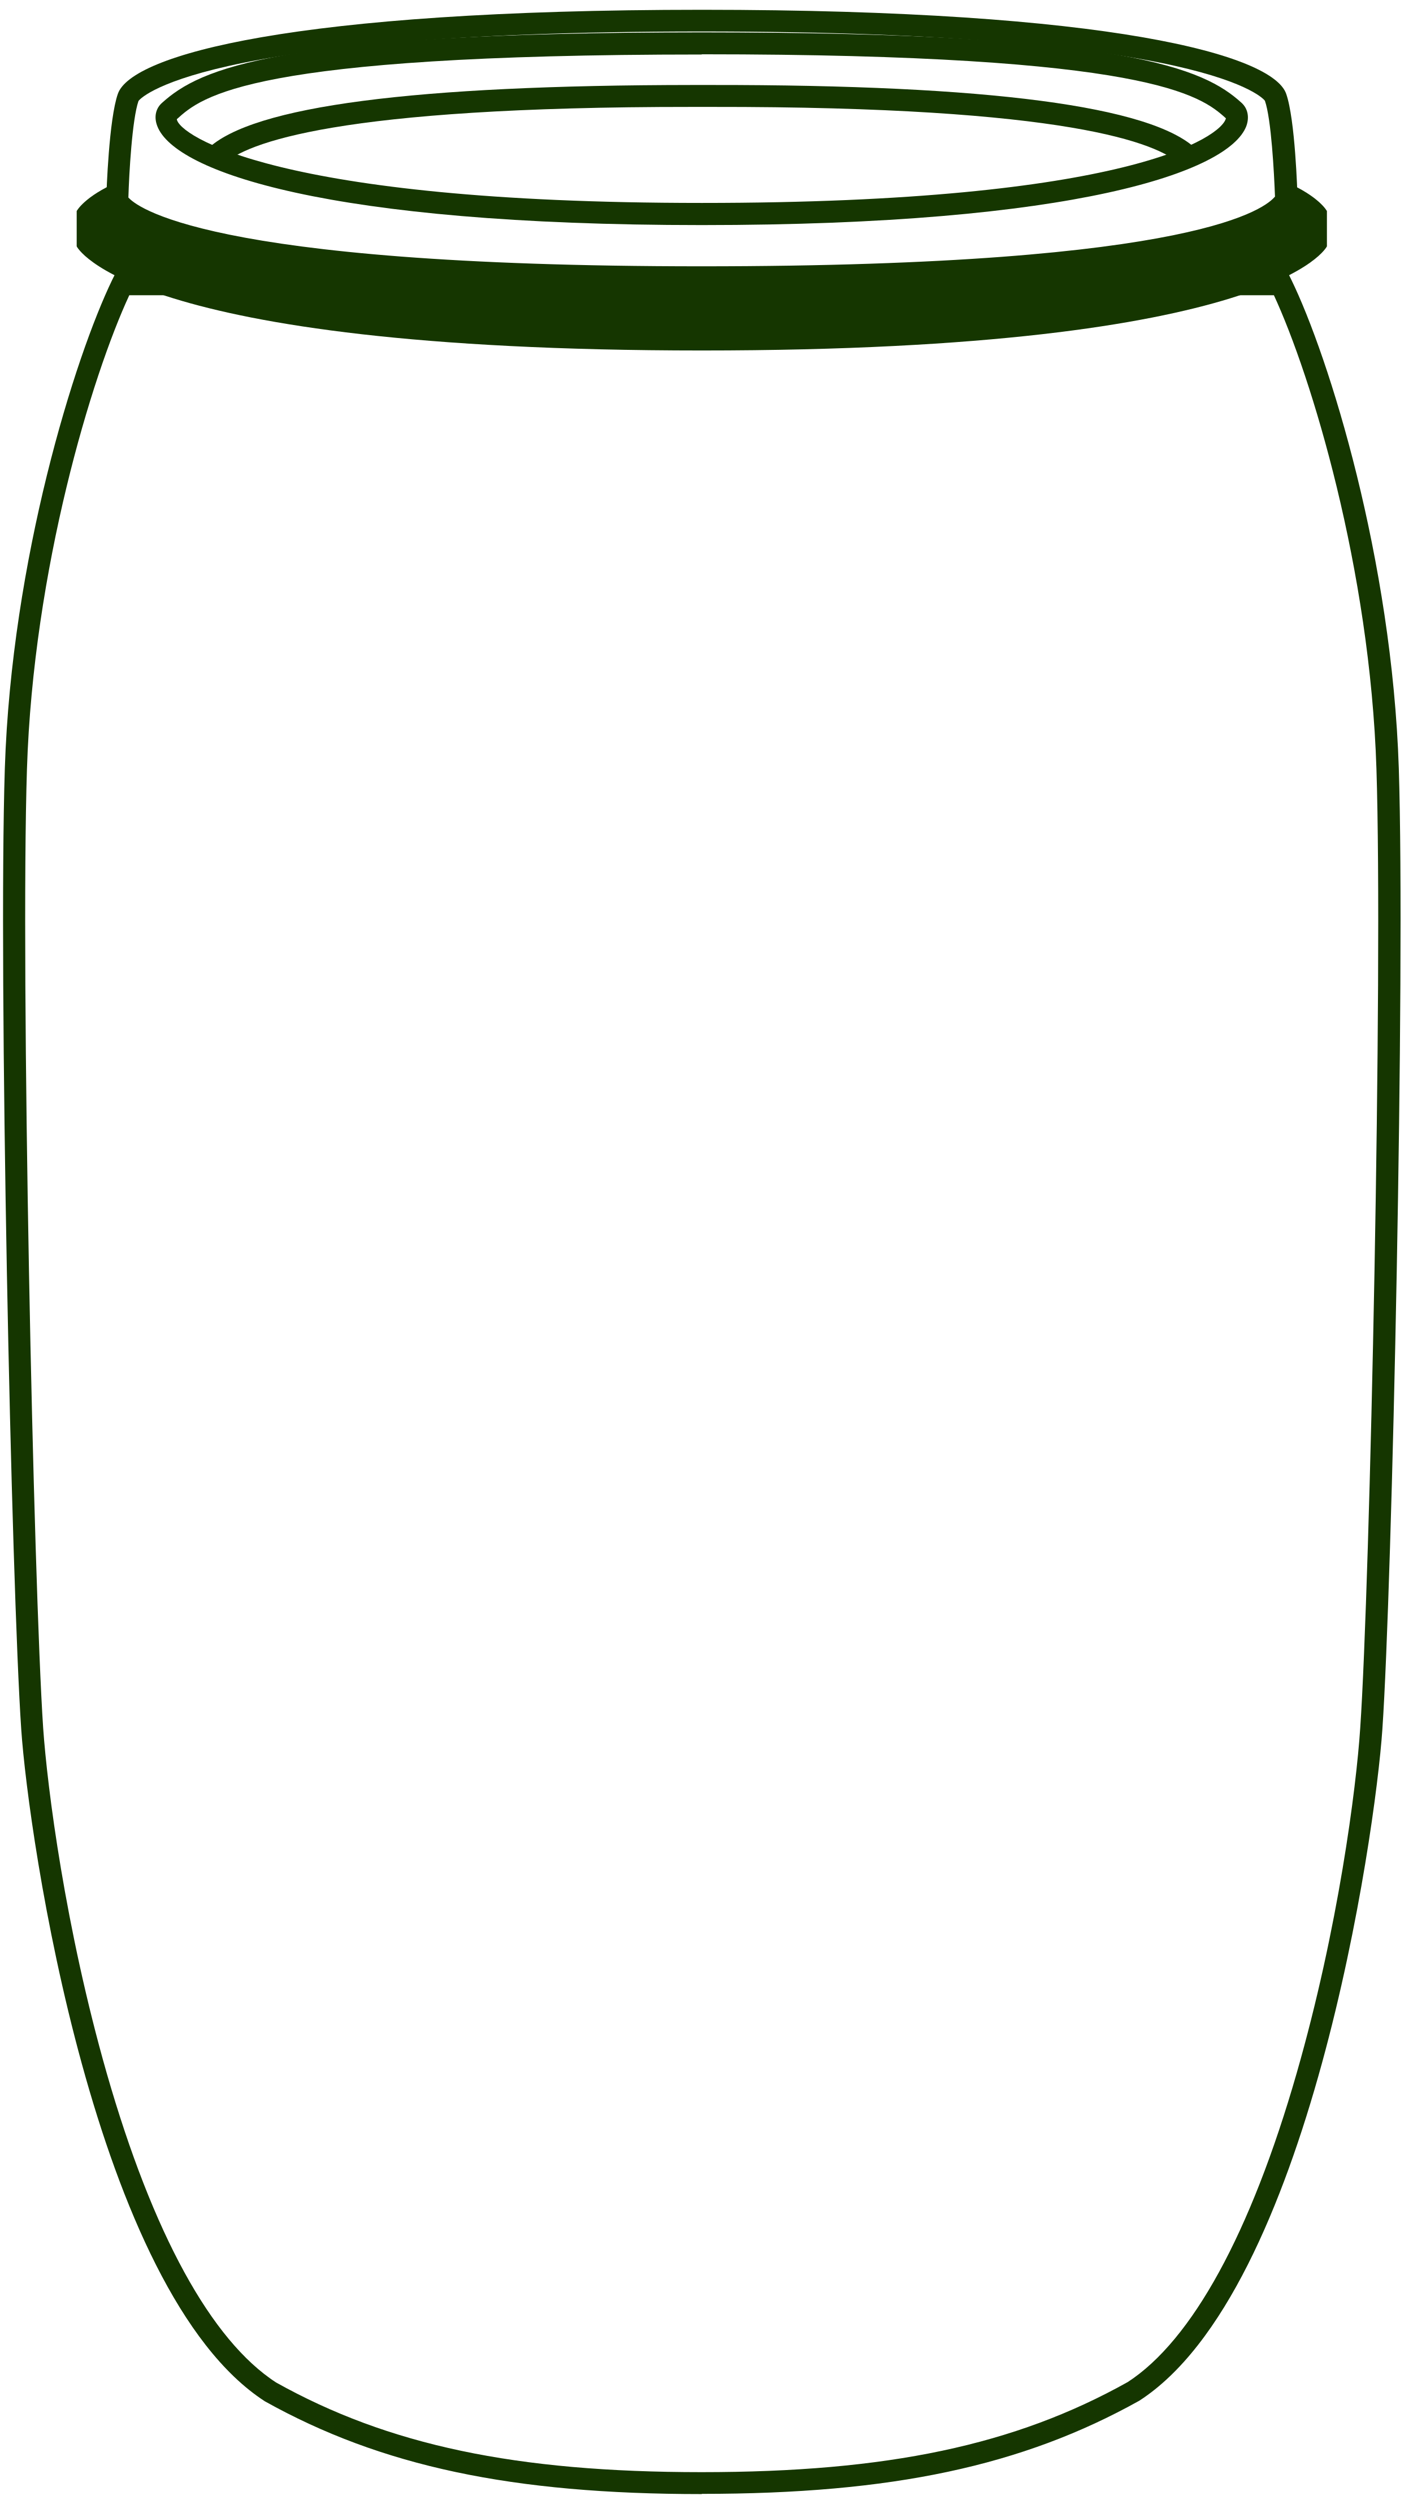
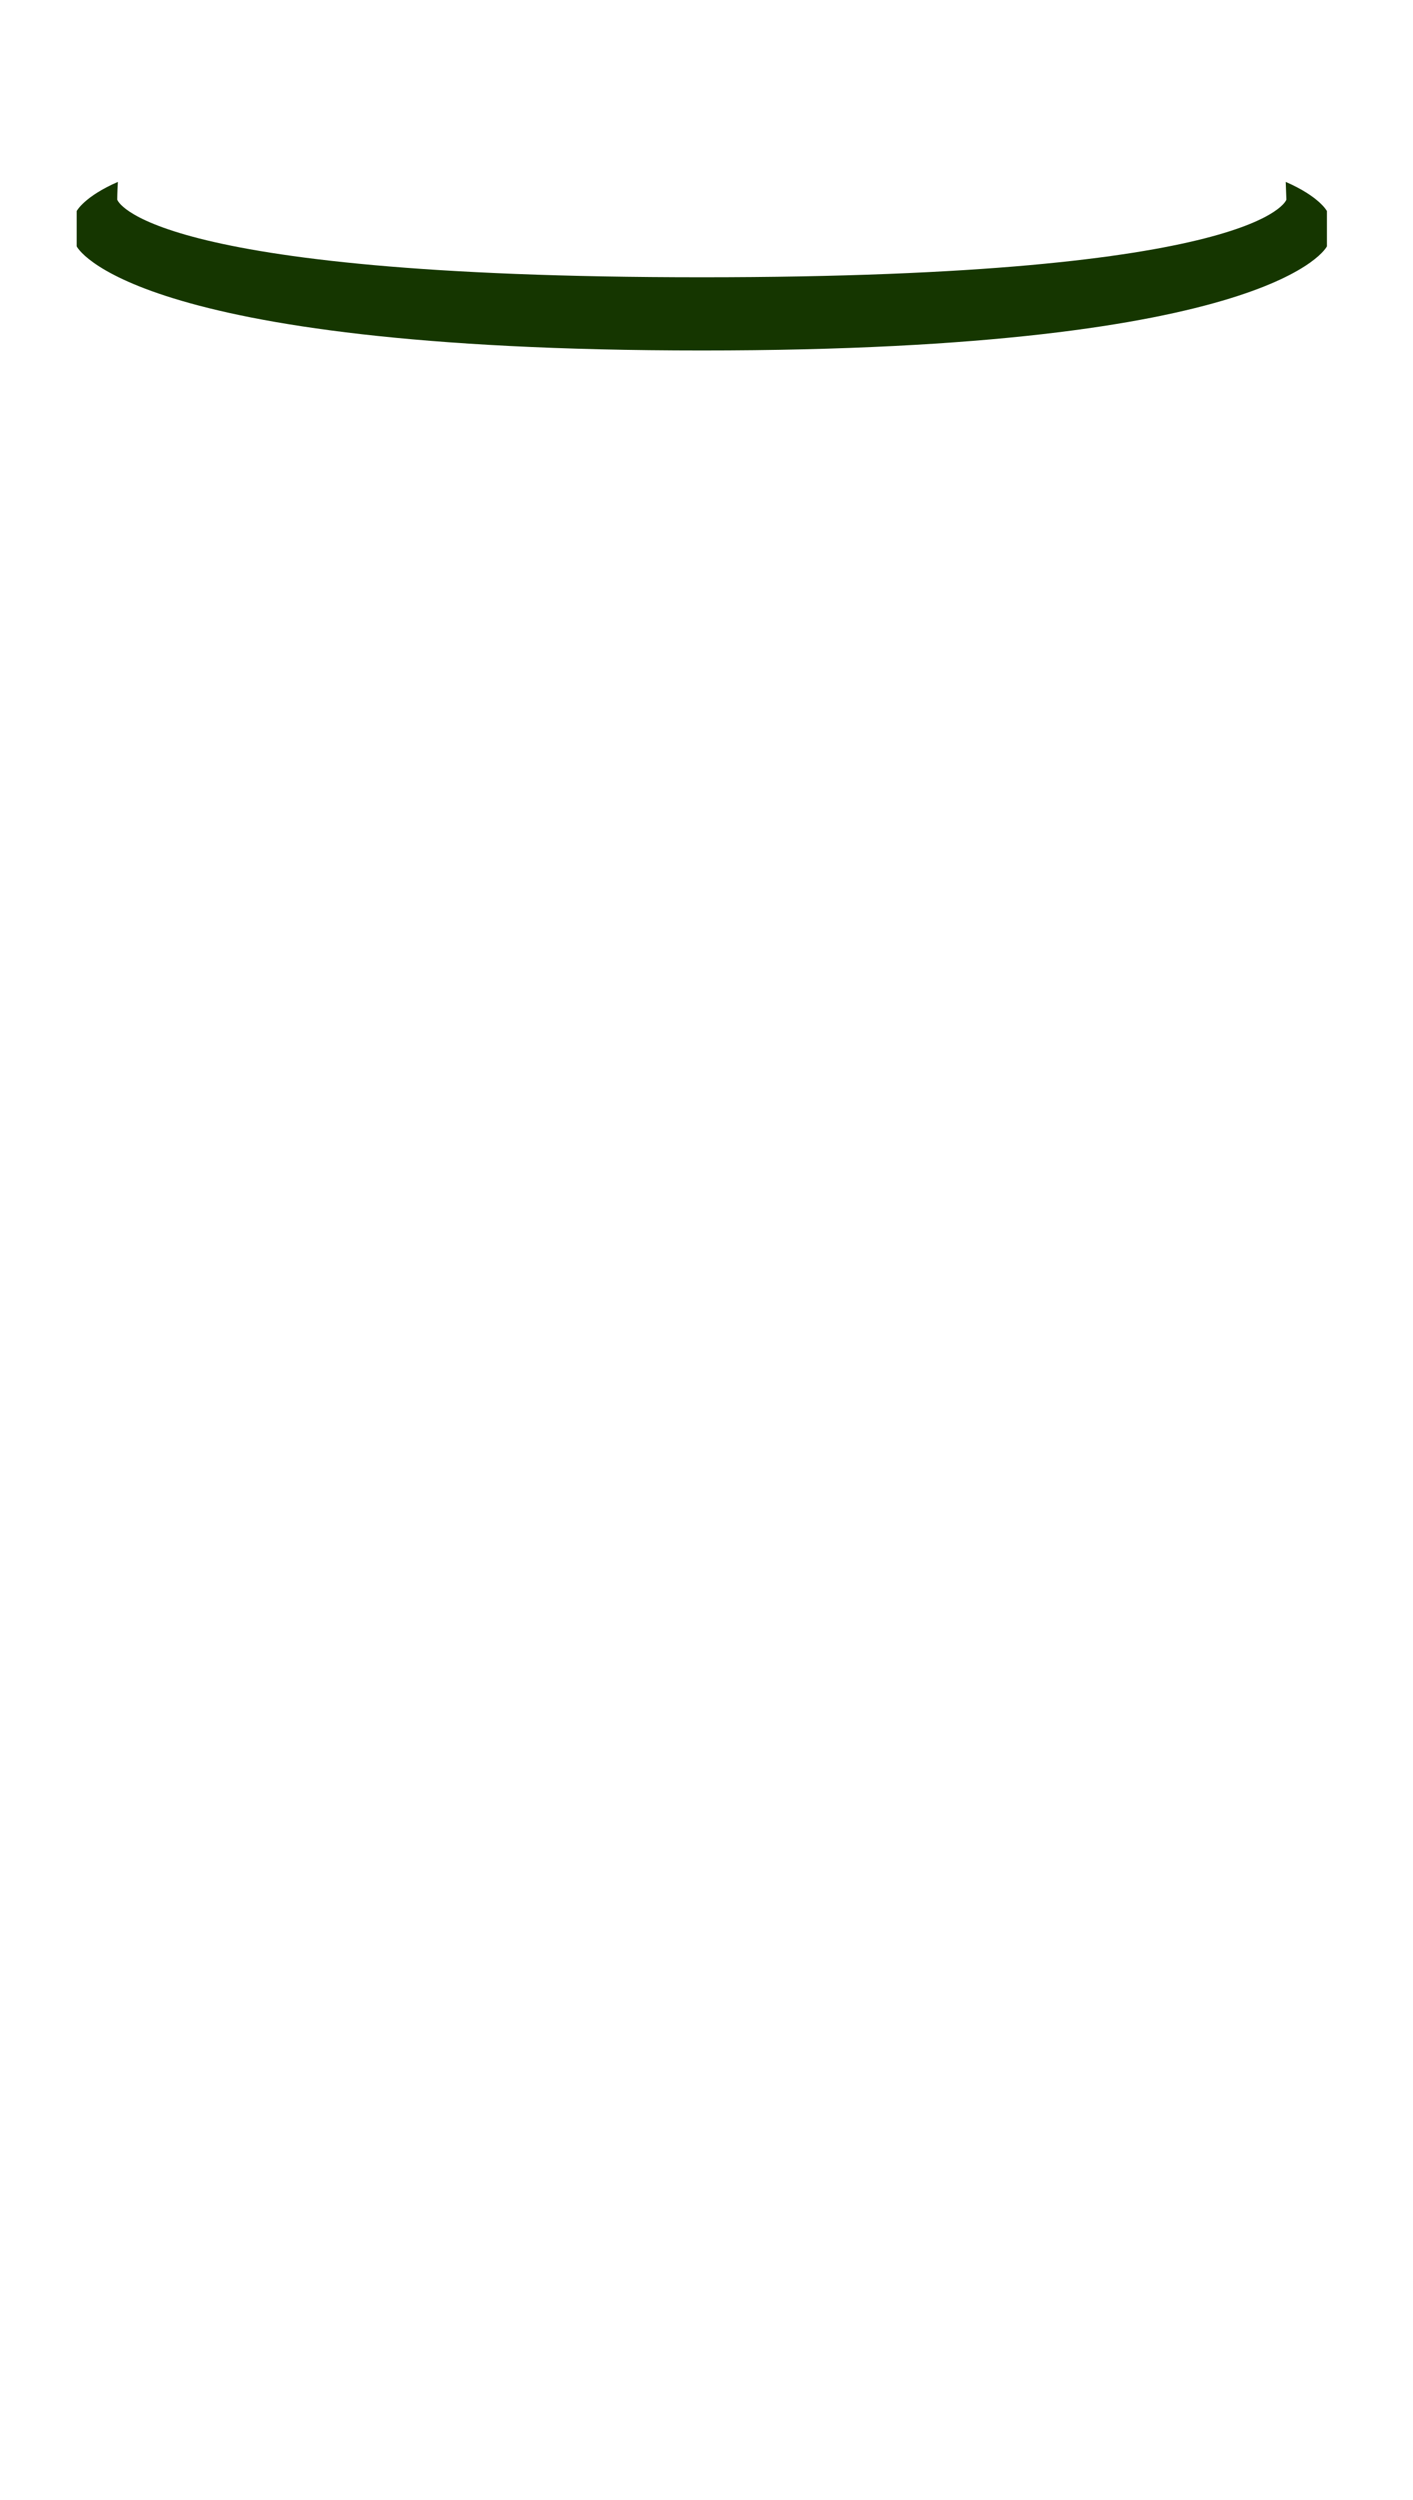
<svg xmlns="http://www.w3.org/2000/svg" width="91" height="161" viewBox="0 0 91 161" fill="none">
-   <path d="M45.198 160.616C32.964 160.616 24.553 158.823 17.061 154.643C6.096 147.556 1.835 118.258 1.369 111.382C0.734 102.091 -0.113 62.699 0.311 49.483C0.748 36.055 4.798 23.037 7.239 17.997L7.437 17.601H82.959L83.156 17.997C85.612 23.037 89.647 36.041 90.085 49.469C90.508 62.67 89.662 102.077 89.027 111.368C88.561 118.244 84.299 147.541 73.377 154.601C65.842 158.809 57.432 160.602 45.198 160.602V160.616ZM8.326 19.013C5.913 24.209 2.145 36.648 1.736 49.525C1.313 62.713 2.159 102.021 2.78 111.283C3.048 115.152 4.205 124.174 6.872 133.507C9.836 143.842 13.603 150.718 17.78 153.429C25.005 157.467 33.218 159.204 45.184 159.204C57.15 159.204 65.362 157.467 72.63 153.401C76.764 150.718 80.546 143.828 83.509 133.507C86.19 124.174 87.347 115.152 87.601 111.283C88.236 102.007 89.069 62.699 88.646 49.525C88.236 36.648 84.455 24.223 82.042 19.013H8.326Z" fill="#153600" />
  <path d="M82.803 11.714C82.832 12.405 82.846 12.857 82.846 12.857C82.846 12.857 81.308 17.856 45.198 17.856C9.088 17.856 7.55 12.857 7.55 12.857C7.55 12.857 7.55 12.391 7.592 11.714C5.419 12.66 4.939 13.592 4.939 13.592V15.865C4.939 15.865 8.17 22.571 45.198 22.571C82.225 22.571 85.456 15.865 85.456 15.865V13.592C85.456 13.592 84.977 12.66 82.803 11.714Z" fill="#153600" />
-   <path d="M45.198 18.576C10.33 18.576 7.155 13.987 6.872 13.069L6.844 12.956V12.843C6.858 12.321 7.014 7.676 7.592 6.038C8.467 3.539 18.853 0.63 45.212 0.63C71.571 0.63 81.957 3.539 82.832 6.038C83.411 7.69 83.552 12.321 83.566 12.843V12.956L83.538 13.069C83.255 13.987 80.08 18.576 45.212 18.576H45.198ZM8.255 12.702C8.665 13.196 12.912 17.15 45.184 17.15C77.456 17.15 81.548 13.323 82.112 12.66C82.056 11.149 81.873 7.661 81.463 6.49C81.435 6.433 78.105 2.028 45.184 2.028C12.263 2.028 8.933 6.461 8.919 6.504C8.509 7.676 8.312 11.205 8.269 12.702H8.255Z" fill="#153600" />
-   <path d="M45.198 14.495C21.125 14.495 11.261 11.064 10.132 8.127C9.906 7.548 10.019 6.984 10.443 6.617C12.87 4.428 17.752 2.084 45.198 2.084C72.644 2.084 77.54 4.428 79.953 6.617C80.362 6.984 80.475 7.548 80.264 8.127C79.135 11.064 69.271 14.495 45.198 14.495ZM45.198 3.51C16.002 3.51 12.997 6.221 11.388 7.676C11.501 8.664 17.695 13.069 45.198 13.069C72.7 13.069 78.683 8.791 78.951 7.619C77.329 6.151 74.055 3.496 45.198 3.496V3.51Z" fill="#153600" />
-   <path d="M76.045 10.612C74.577 9.2 68.707 6.857 45.819 6.885H45.198H44.577C21.746 6.871 15.819 9.2 14.351 10.612L13.364 9.596C16.242 6.814 26.755 5.487 44.577 5.473H45.198H45.819C63.641 5.459 74.154 6.828 77.033 9.596L76.045 10.612Z" fill="#153600" />
</svg>